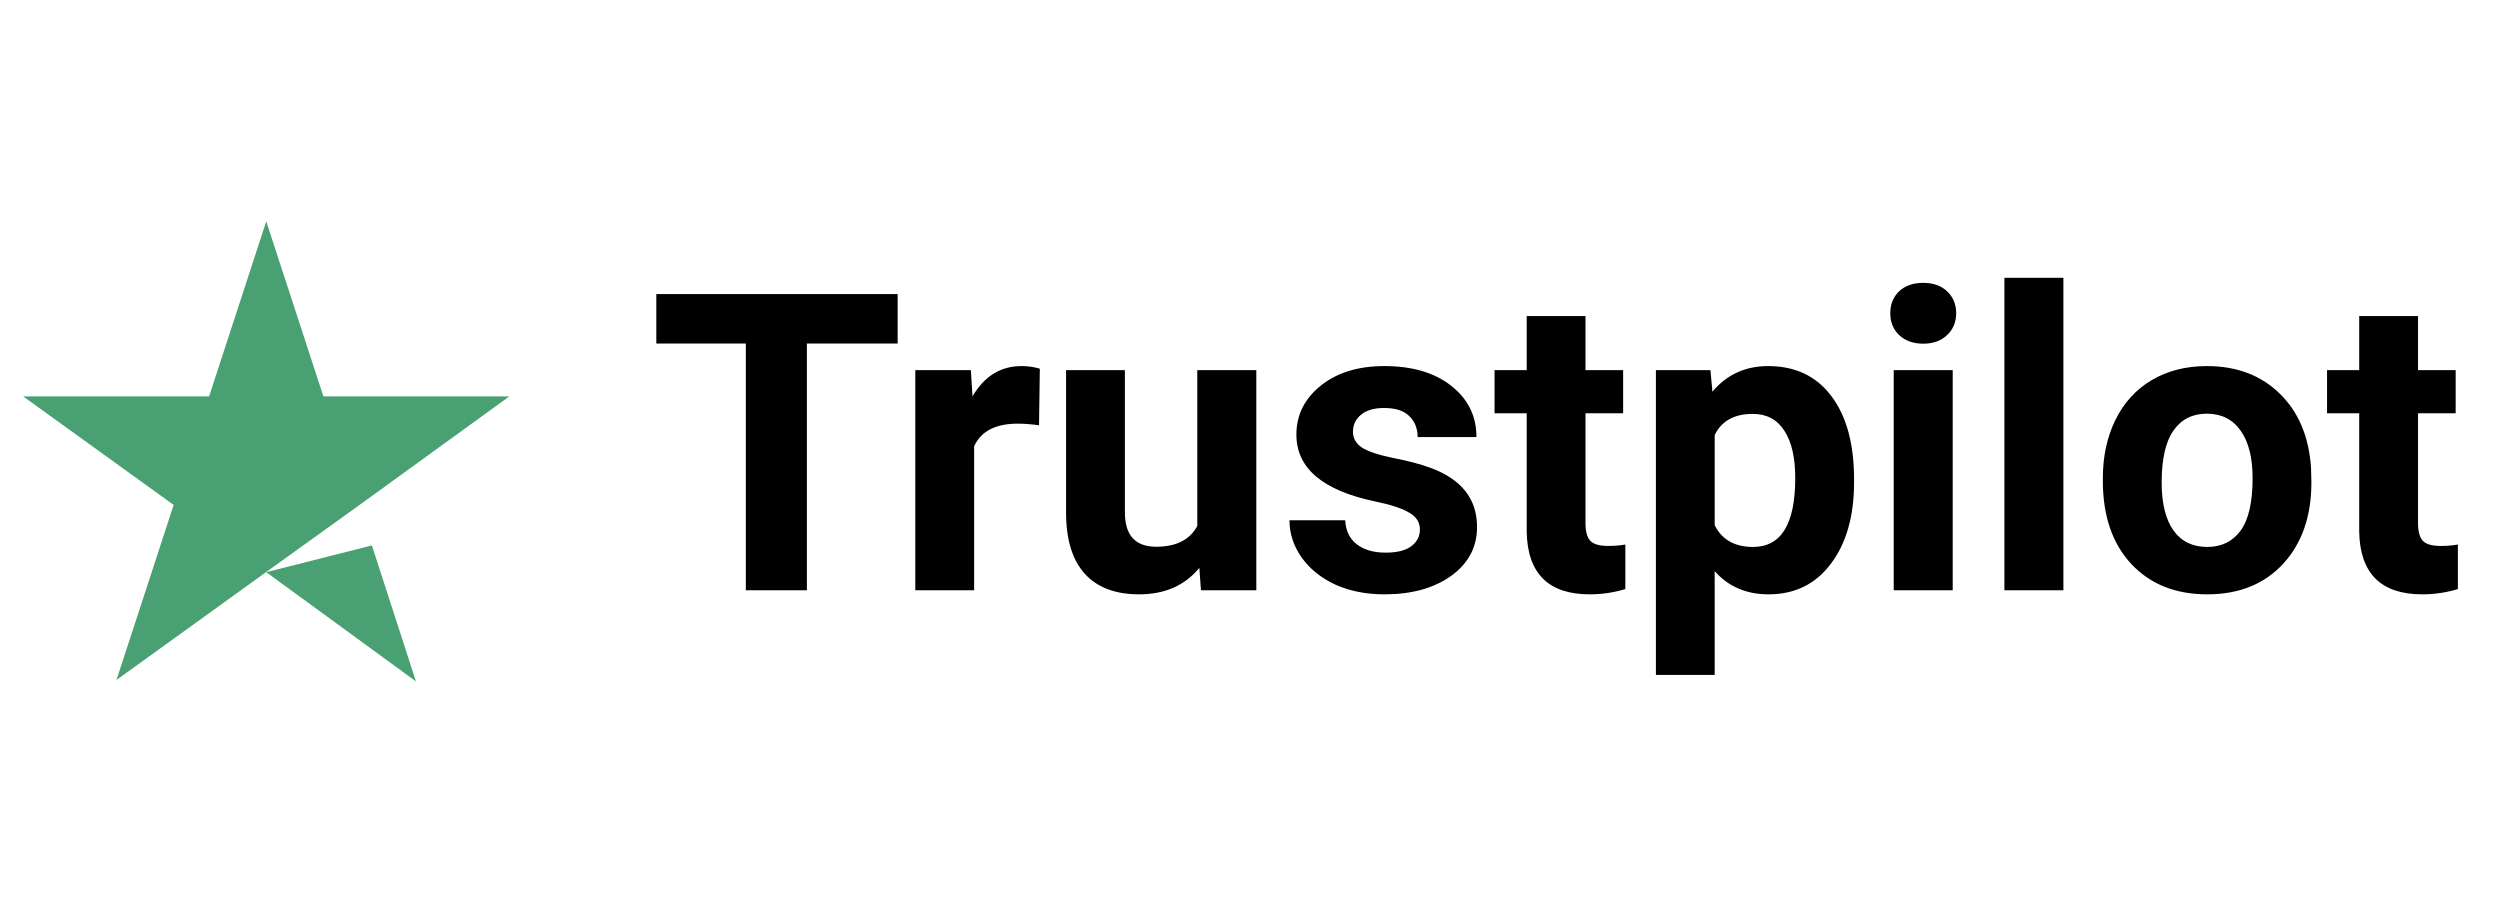
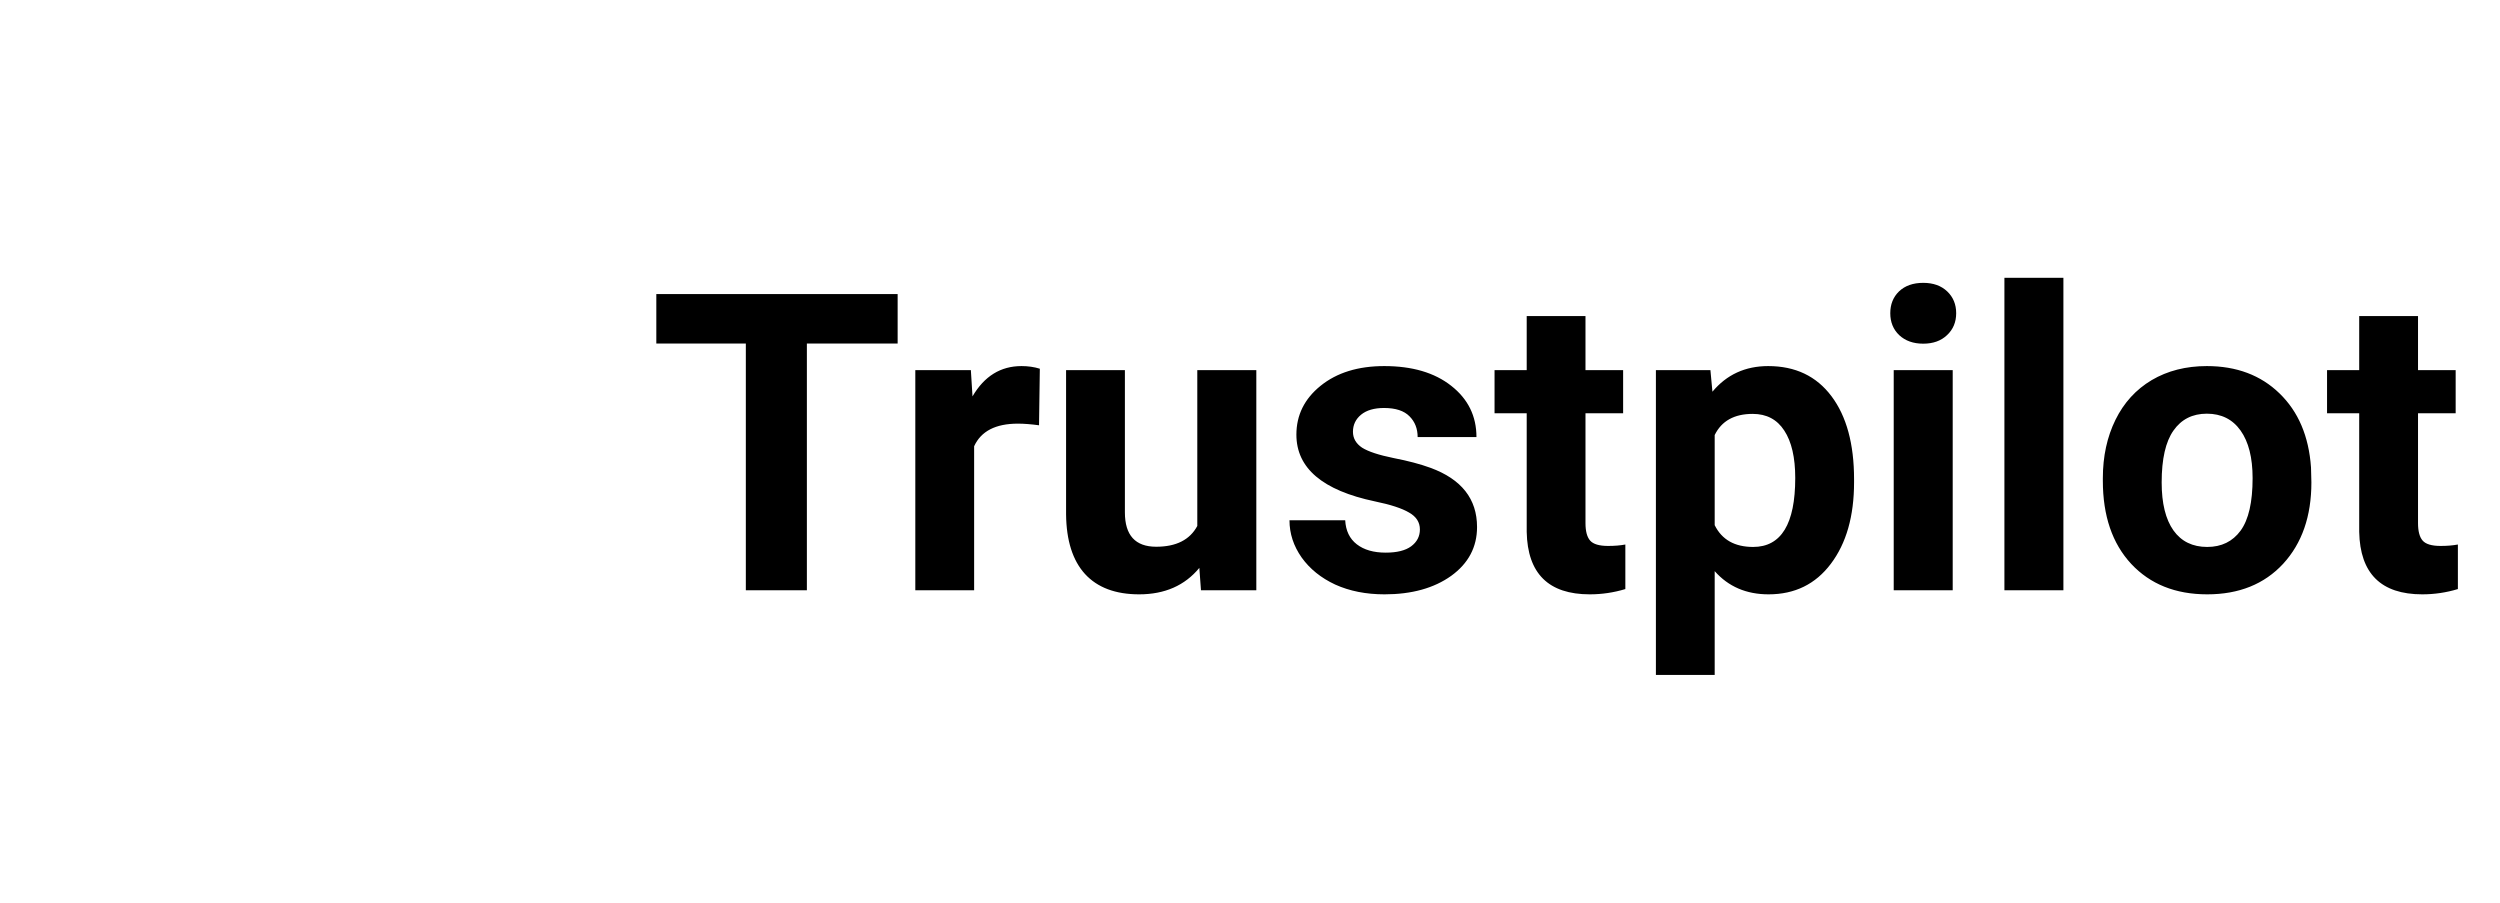
<svg xmlns="http://www.w3.org/2000/svg" width="72" height="26" viewBox="0 0 72 26" fill="none">
-   <path d="M7.668 16.479L10.71 15.708L11.98 19.625L7.668 16.479ZM14.668 11.417H9.314L7.668 6.375L6.022 11.417H0.668L5.001 14.542L3.355 19.583L7.689 16.458L10.355 14.542L14.668 11.417Z" fill="#49A072" />
  <path d="M25.852 9.893H23.238V17H21.48V9.893H18.902V8.469H25.852V9.893ZM29.924 12.248C29.693 12.217 29.49 12.201 29.314 12.201C28.674 12.201 28.254 12.418 28.055 12.852V17H26.361V10.66H27.961L28.008 11.416C28.348 10.834 28.818 10.543 29.42 10.543C29.607 10.543 29.783 10.568 29.947 10.619L29.924 12.248ZM34.541 16.355C34.123 16.863 33.545 17.117 32.807 17.117C32.127 17.117 31.607 16.922 31.248 16.531C30.893 16.141 30.711 15.568 30.703 14.815V10.66H32.397V14.756C32.397 15.416 32.697 15.746 33.299 15.746C33.873 15.746 34.268 15.547 34.482 15.148V10.66H36.182V17H34.588L34.541 16.355ZM40.893 15.248C40.893 15.041 40.789 14.879 40.582 14.762C40.379 14.641 40.051 14.533 39.598 14.44C38.09 14.123 37.336 13.482 37.336 12.518C37.336 11.955 37.568 11.486 38.033 11.111C38.502 10.732 39.113 10.543 39.867 10.543C40.672 10.543 41.315 10.732 41.795 11.111C42.279 11.49 42.522 11.982 42.522 12.588H40.828C40.828 12.346 40.75 12.146 40.594 11.99C40.438 11.83 40.193 11.75 39.861 11.75C39.576 11.75 39.355 11.815 39.199 11.943C39.043 12.072 38.965 12.236 38.965 12.435C38.965 12.623 39.053 12.775 39.228 12.893C39.408 13.006 39.709 13.105 40.131 13.191C40.553 13.273 40.908 13.367 41.197 13.473C42.092 13.801 42.539 14.369 42.539 15.178C42.539 15.756 42.291 16.225 41.795 16.584C41.299 16.939 40.658 17.117 39.873 17.117C39.342 17.117 38.869 17.023 38.455 16.836C38.045 16.645 37.723 16.385 37.488 16.057C37.254 15.725 37.137 15.367 37.137 14.984H38.742C38.758 15.285 38.869 15.516 39.076 15.676C39.283 15.836 39.56 15.916 39.908 15.916C40.232 15.916 40.477 15.855 40.641 15.734C40.809 15.609 40.893 15.447 40.893 15.248ZM45.662 9.102V10.66H46.746V11.902H45.662V15.066C45.662 15.301 45.707 15.469 45.797 15.57C45.887 15.672 46.059 15.723 46.312 15.723C46.5 15.723 46.666 15.709 46.81 15.682V16.965C46.478 17.066 46.137 17.117 45.785 17.117C44.598 17.117 43.992 16.518 43.969 15.318V11.902H43.043V10.66H43.969V9.102H45.662ZM53.397 13.889C53.397 14.865 53.174 15.648 52.728 16.238C52.287 16.824 51.69 17.117 50.935 17.117C50.295 17.117 49.777 16.895 49.383 16.449V19.438H47.69V10.66H49.26L49.318 11.281C49.728 10.789 50.264 10.543 50.924 10.543C51.705 10.543 52.312 10.832 52.746 11.41C53.18 11.988 53.397 12.785 53.397 13.801V13.889ZM51.703 13.766C51.703 13.176 51.598 12.721 51.387 12.4C51.18 12.08 50.877 11.92 50.478 11.92C49.947 11.92 49.582 12.123 49.383 12.529V15.125C49.59 15.543 49.959 15.752 50.49 15.752C51.299 15.752 51.703 15.09 51.703 13.766ZM56.238 17H54.539V10.66H56.238V17ZM54.44 9.02C54.44 8.766 54.523 8.557 54.691 8.393C54.863 8.229 55.096 8.146 55.389 8.146C55.678 8.146 55.908 8.229 56.08 8.393C56.252 8.557 56.338 8.766 56.338 9.02C56.338 9.277 56.25 9.488 56.074 9.652C55.902 9.816 55.674 9.898 55.389 9.898C55.103 9.898 54.873 9.816 54.697 9.652C54.525 9.488 54.44 9.277 54.44 9.02ZM59.426 17H57.727V8H59.426V17ZM60.562 13.771C60.562 13.143 60.684 12.582 60.926 12.09C61.168 11.598 61.516 11.217 61.969 10.947C62.426 10.678 62.955 10.543 63.557 10.543C64.412 10.543 65.109 10.805 65.648 11.328C66.191 11.852 66.494 12.562 66.557 13.461L66.568 13.895C66.568 14.867 66.297 15.648 65.754 16.238C65.211 16.824 64.482 17.117 63.568 17.117C62.654 17.117 61.924 16.824 61.377 16.238C60.834 15.652 60.562 14.855 60.562 13.848V13.771ZM62.256 13.895C62.256 14.496 62.369 14.957 62.596 15.277C62.822 15.594 63.147 15.752 63.568 15.752C63.978 15.752 64.299 15.596 64.529 15.283C64.76 14.967 64.875 14.463 64.875 13.771C64.875 13.182 64.76 12.725 64.529 12.4C64.299 12.076 63.975 11.914 63.557 11.914C63.143 11.914 62.822 12.076 62.596 12.4C62.369 12.721 62.256 13.219 62.256 13.895ZM69.639 9.102V10.66H70.723V11.902H69.639V15.066C69.639 15.301 69.684 15.469 69.773 15.57C69.863 15.672 70.035 15.723 70.289 15.723C70.477 15.723 70.643 15.709 70.787 15.682V16.965C70.455 17.066 70.113 17.117 69.762 17.117C68.574 17.117 67.969 16.518 67.945 15.318V11.902H67.019V10.66H67.945V9.102H69.639Z" fill="black" />
</svg>